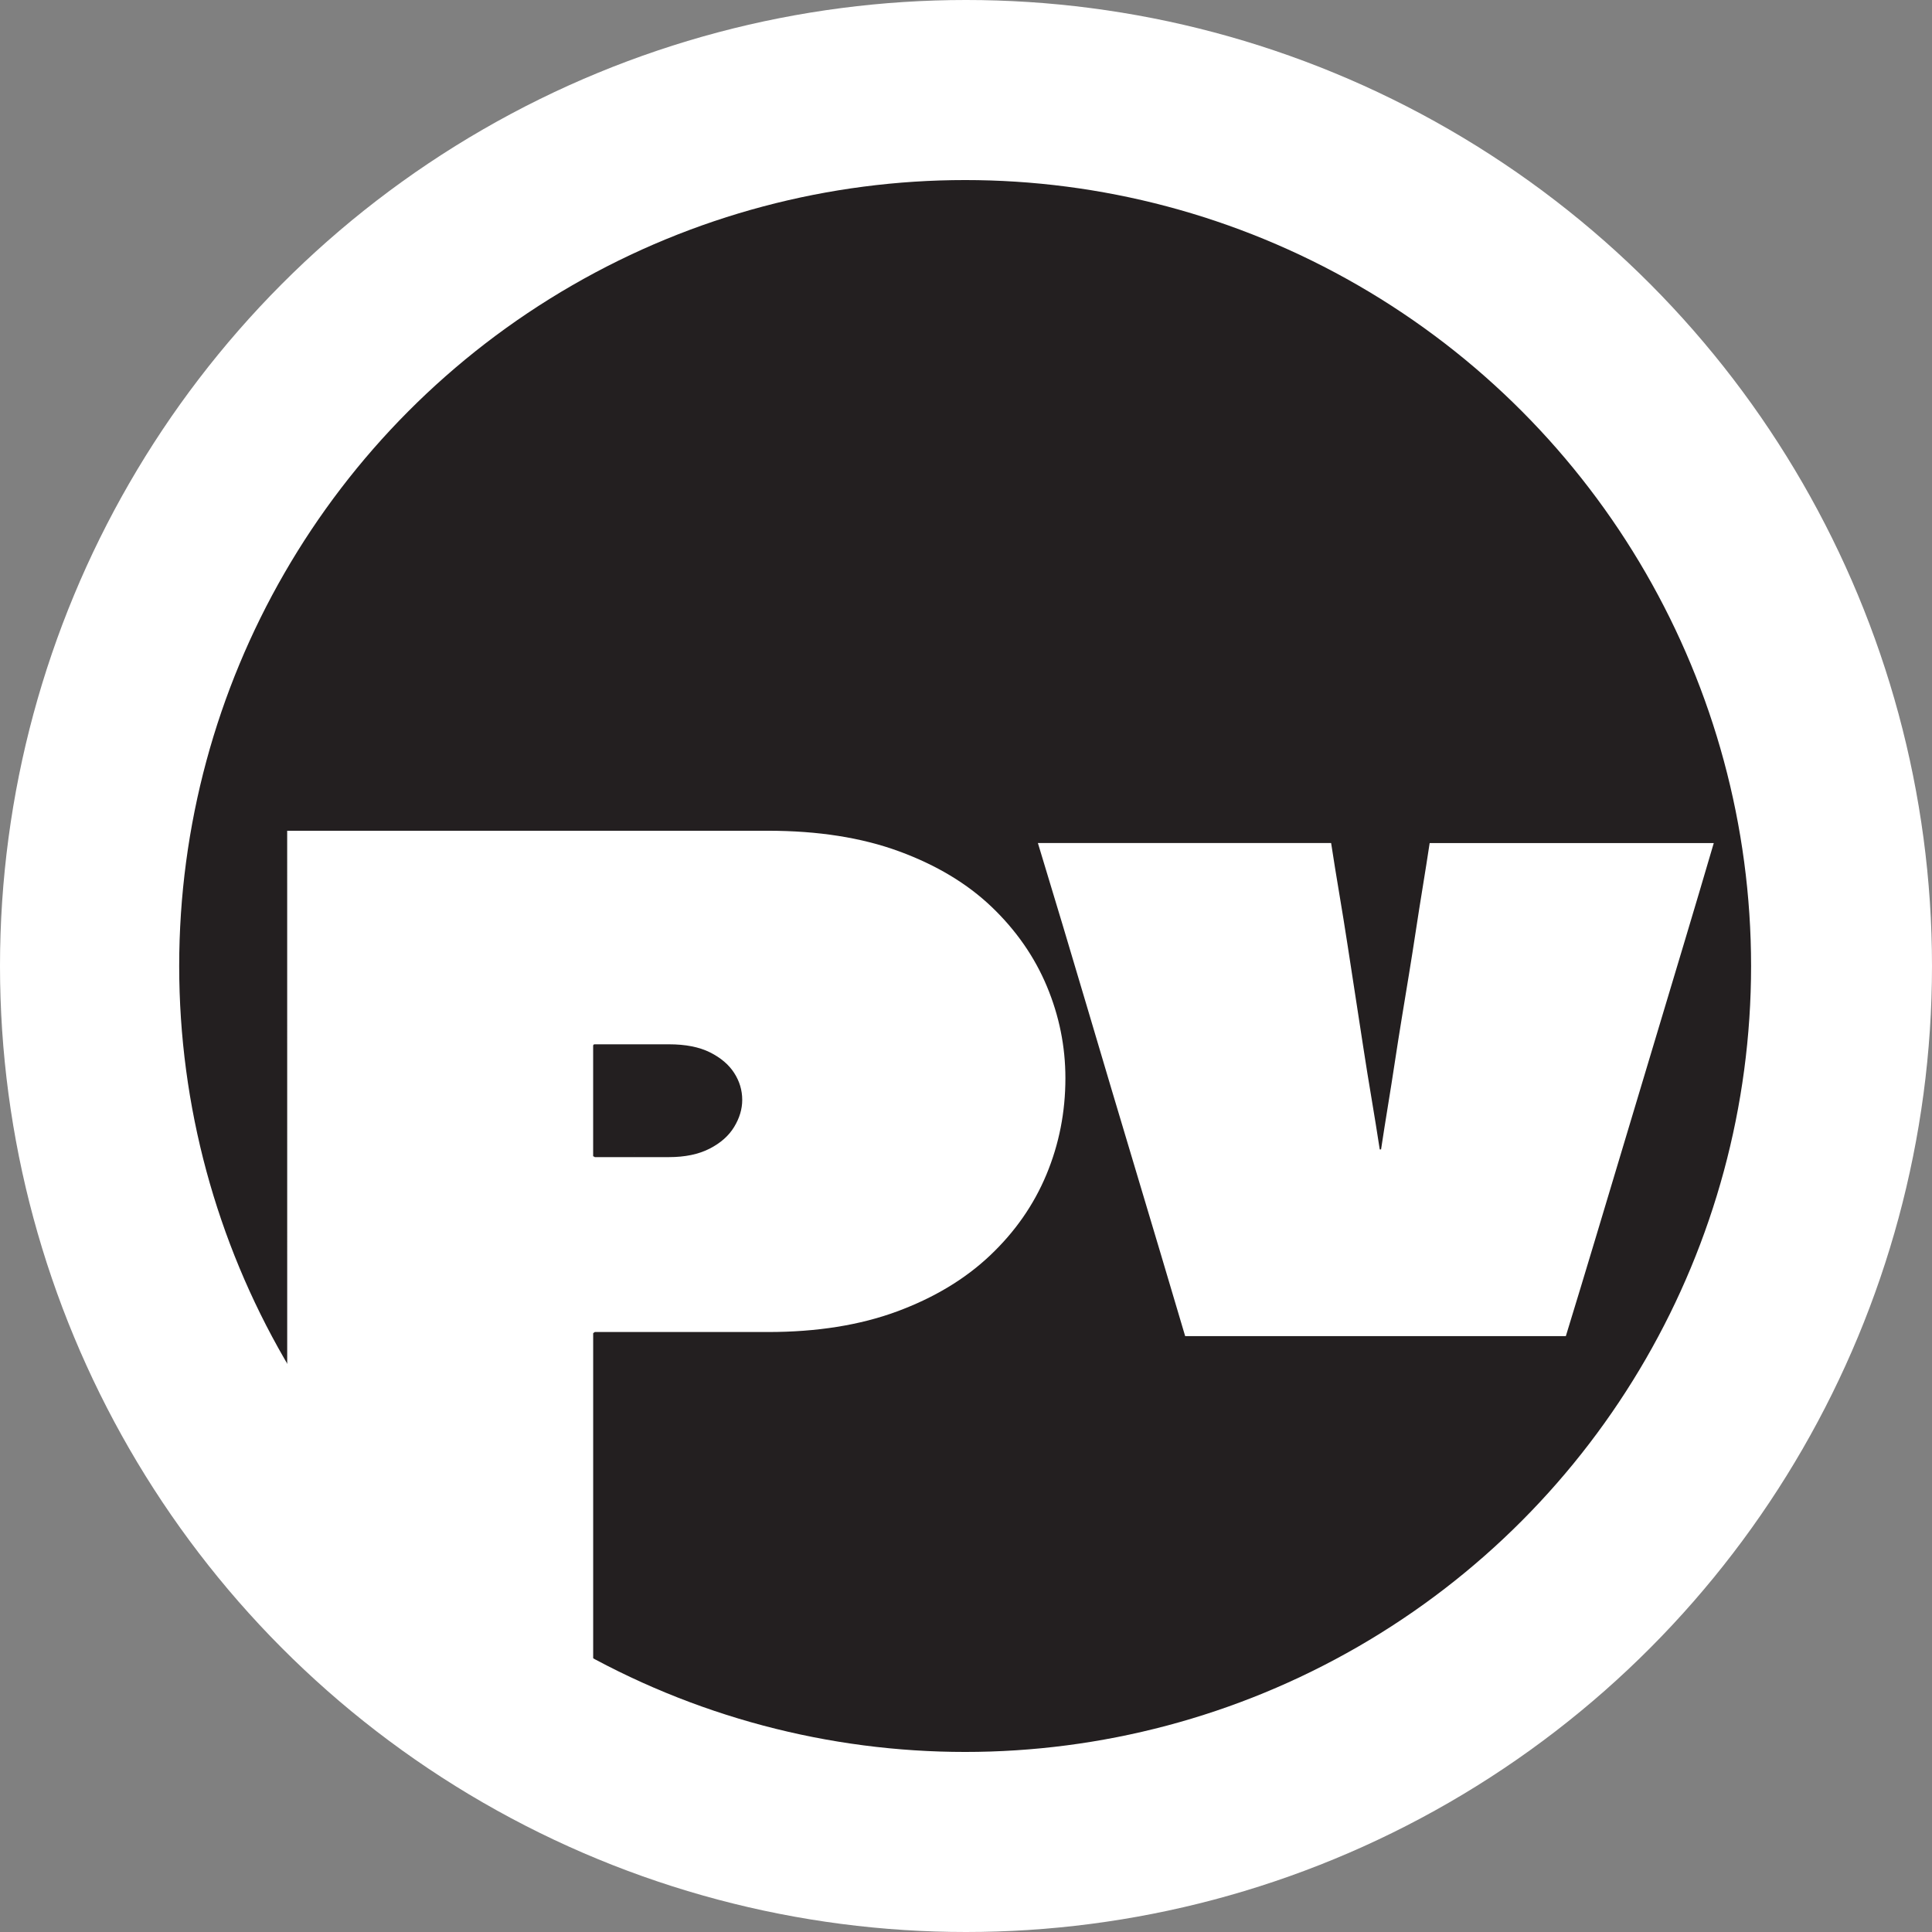
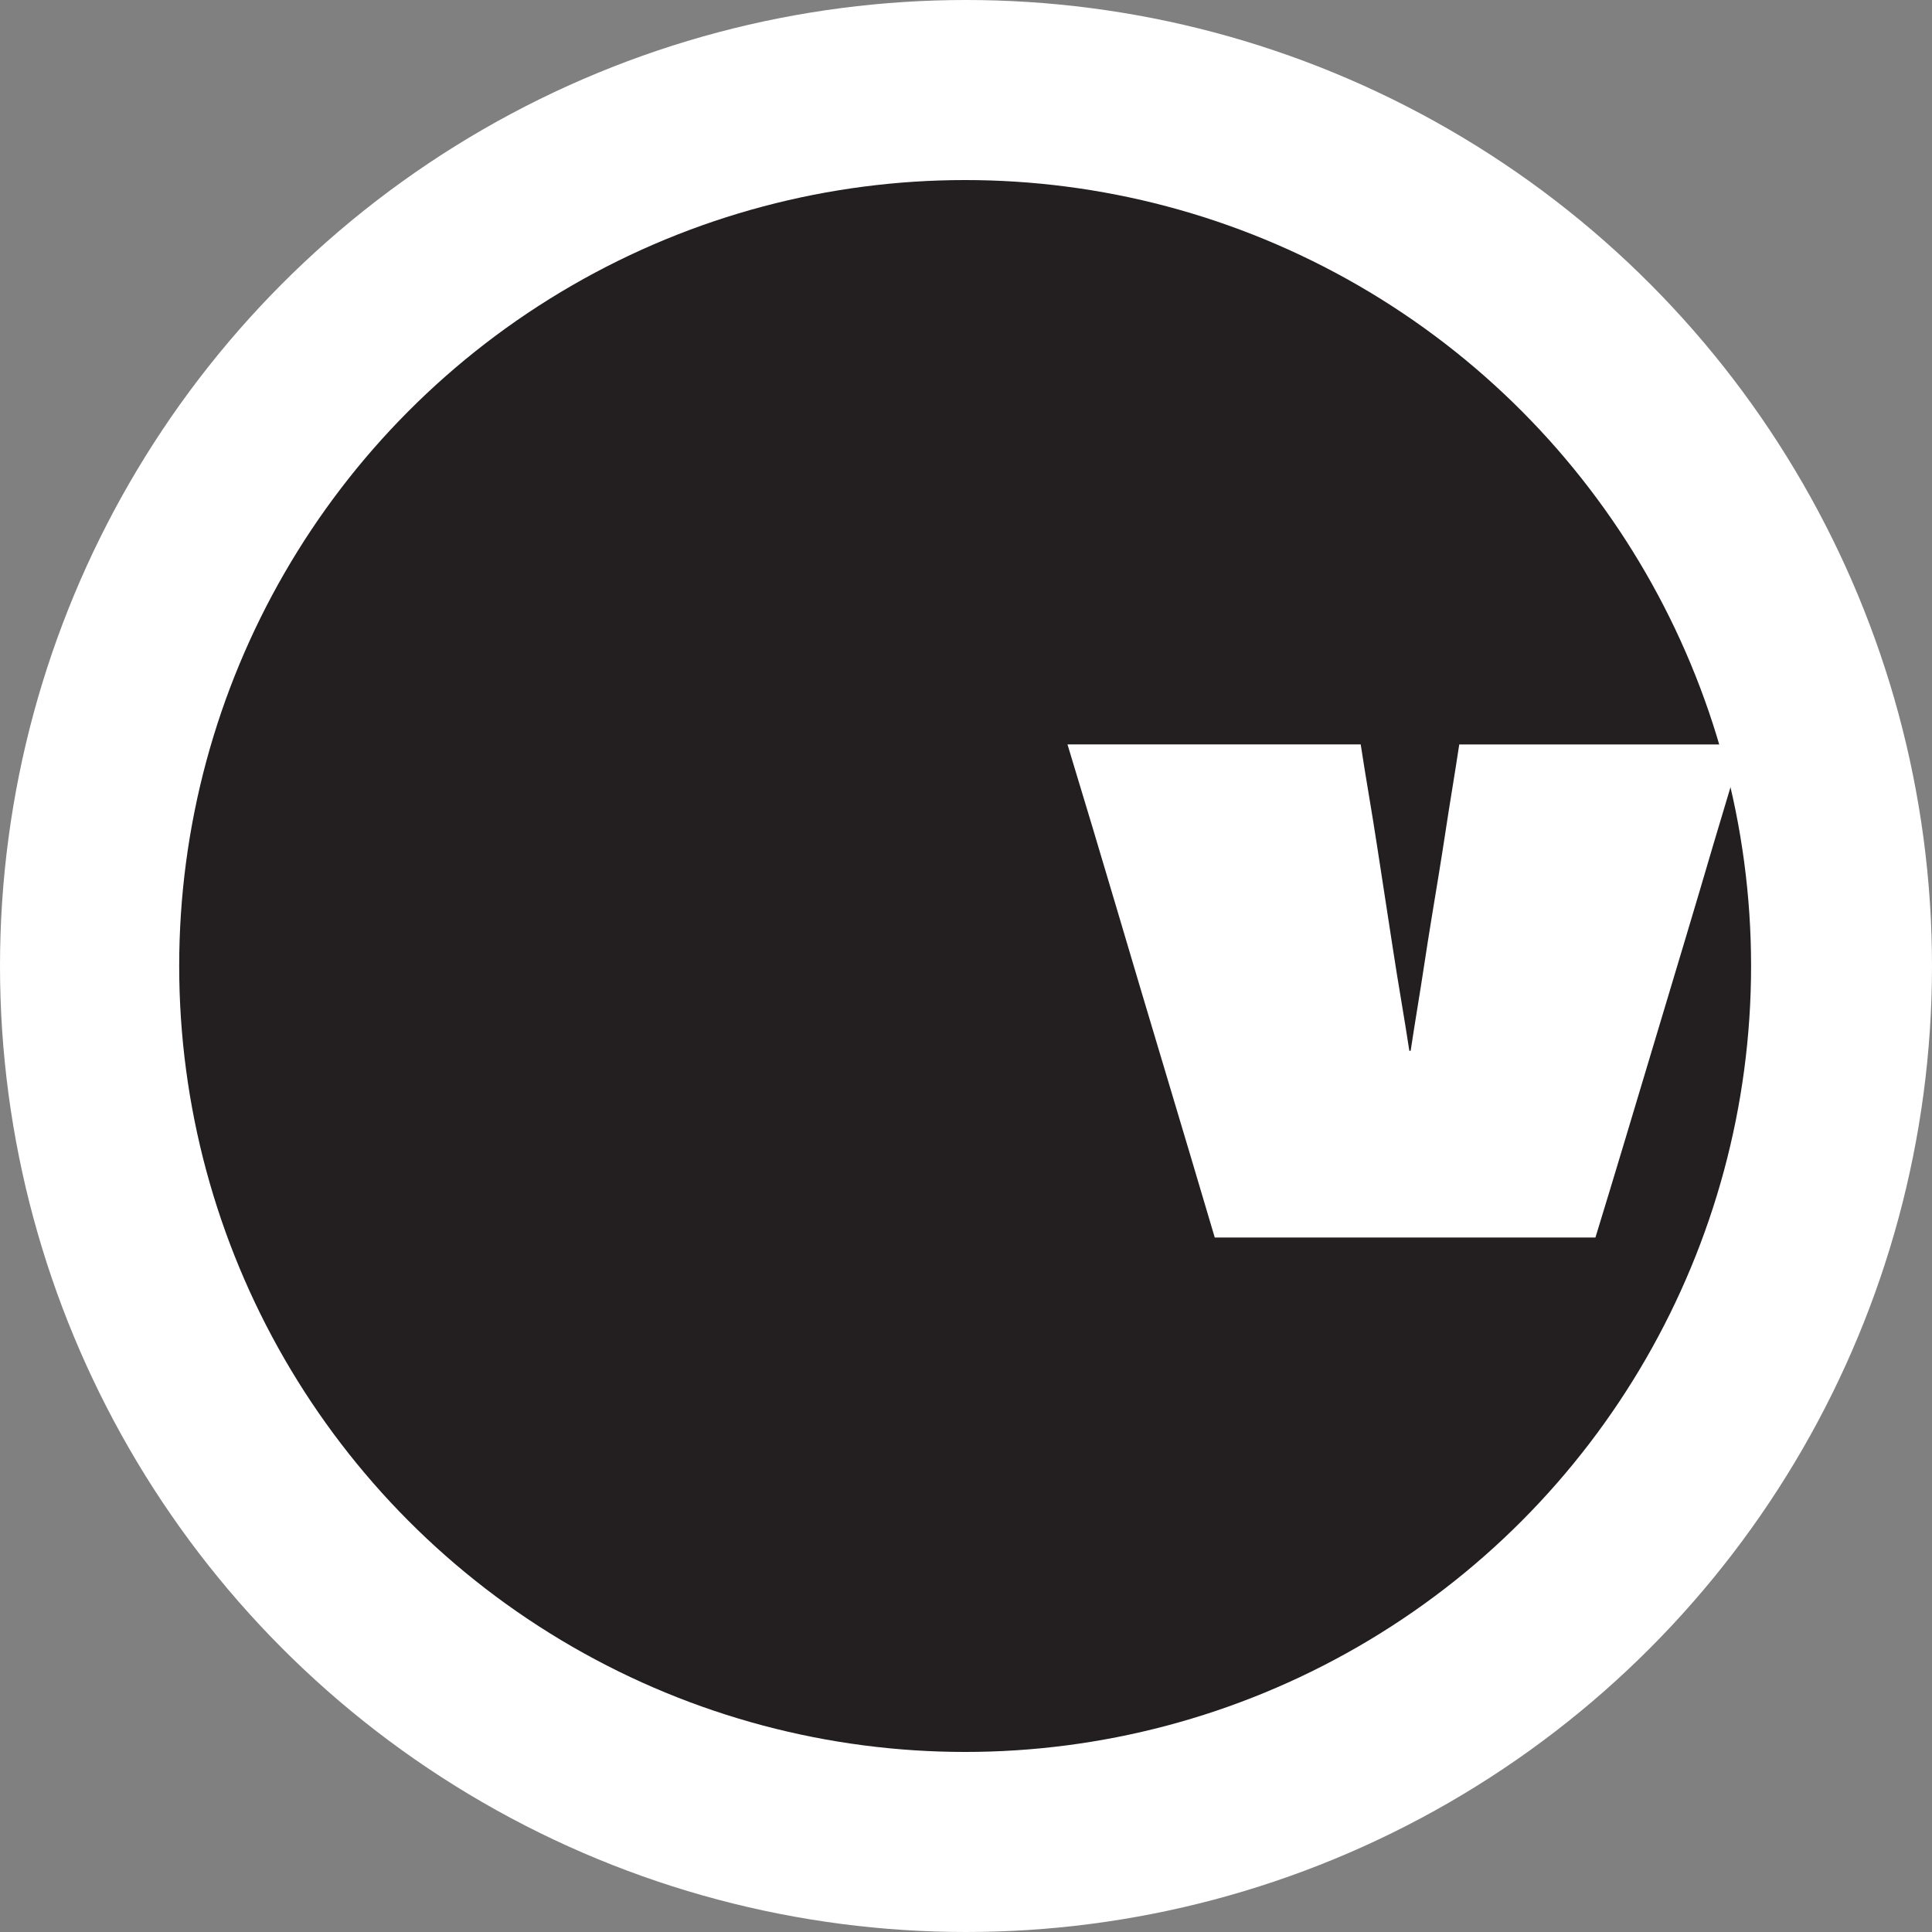
<svg xmlns="http://www.w3.org/2000/svg" id="Layer_1" data-name="Layer 1" viewBox="0 0 1028.36 1028.36">
  <rect x="0" y="0" width="1028.36" height="1028.36" fill="#808080" stroke="none" />
  <defs>
    <style>
      .cls-1 {
        fill: #231f20;
      }

      .cls-2 {
        fill: #fff;
      }
    </style>
  </defs>
  <circle class="cls-2" cx="514.18" cy="514.18" r="514.18" />
  <circle class="cls-1" cx="513.72" cy="514.18" r="418.34" />
-   <path class="cls-2" d="M152.86,442.19h255.94c26.6,0,49.83,3.65,69.71,10.94,19.87,7.29,36.31,17.16,49.33,29.6,13.01,12.44,22.8,26.53,29.38,42.25,6.57,15.73,9.87,32.03,9.87,48.9,0,18.02-3.36,35.11-10.08,51.26-6.72,16.16-16.73,30.53-30.03,43.11-13.3,12.59-29.81,22.52-49.54,29.81-19.73,7.29-42.62,10.94-68.63,10.94h-92.23c-.29.29-.5.43-.64.43s-.21.15-.21.43v193.9l-162.85-66.38M137.26,591.46,356.04,615.91c8.58,0,15.8-1.5,21.66-4.5,5.86-3,10.22-6.86,13.08-11.58,2.86-4.72,4.29-9.5,4.29-14.37,0-5.15-1.43-9.93-4.29-14.37-2.86-4.43-7.15-8.08-12.87-10.94-5.72-2.86-13.02-4.29-21.88-4.29h-39.46c-.29,0-.5.07-.64.21-.15.15-.21.36-.21.64v58.77c.28,0,.57.15.86.43h39.46Z" />
-   <path class="cls-2" d="M912.2,448.75c-5.13,17.5-10.32,34.99-15.57,52.49s-10.5,35-15.75,52.49c-5.25,17.5-10.5,34.99-15.75,52.49l-15.75,52.49c-5.25,17.5-10.56,35-15.92,52.49h-202.62c-8.63-29.16-17.32-58.32-26.07-87.49-8.75-29.16-17.44-58.32-26.07-87.49-8.63-29.16-17.38-58.32-26.25-87.49h156.08c1.4,9.1,2.85,18.14,4.37,27.12,1.51,8.98,2.97,18.02,4.37,27.12,1.4,9.1,2.8,18.2,4.2,27.3,1.4,9.1,2.8,18.2,4.2,27.3,1.4,9.1,2.85,18.14,4.37,27.12,1.51,8.98,2.97,18.02,4.37,27.12h.7c1.17-7.7,2.39-15.45,3.67-23.27,1.28-7.81,2.5-15.57,3.67-23.27,1.17-7.7,2.39-15.45,3.67-23.27,1.28-7.81,2.56-15.63,3.85-23.45,1.28-7.81,2.5-15.57,3.67-23.27,1.17-7.7,2.39-15.45,3.67-23.27,1.28-7.81,2.5-15.57,3.67-23.27h151.18Z" />
+   <path class="cls-2" d="M912.2,448.75c-5.13,17.5-10.32,34.99-15.57,52.49s-10.5,35-15.75,52.49l-15.75,52.49c-5.25,17.5-10.56,35-15.92,52.49h-202.62c-8.63-29.16-17.32-58.32-26.07-87.49-8.75-29.16-17.44-58.32-26.07-87.49-8.63-29.16-17.38-58.32-26.25-87.49h156.08c1.4,9.1,2.85,18.14,4.37,27.12,1.51,8.98,2.97,18.02,4.37,27.12,1.4,9.1,2.8,18.2,4.2,27.3,1.4,9.1,2.8,18.2,4.2,27.3,1.4,9.1,2.85,18.14,4.37,27.12,1.51,8.98,2.97,18.02,4.37,27.12h.7c1.17-7.7,2.39-15.45,3.67-23.27,1.28-7.81,2.5-15.57,3.67-23.27,1.17-7.7,2.39-15.45,3.67-23.27,1.28-7.81,2.56-15.63,3.85-23.45,1.28-7.81,2.5-15.57,3.67-23.27,1.17-7.7,2.39-15.45,3.67-23.27,1.28-7.81,2.5-15.57,3.67-23.27h151.18Z" />
</svg>